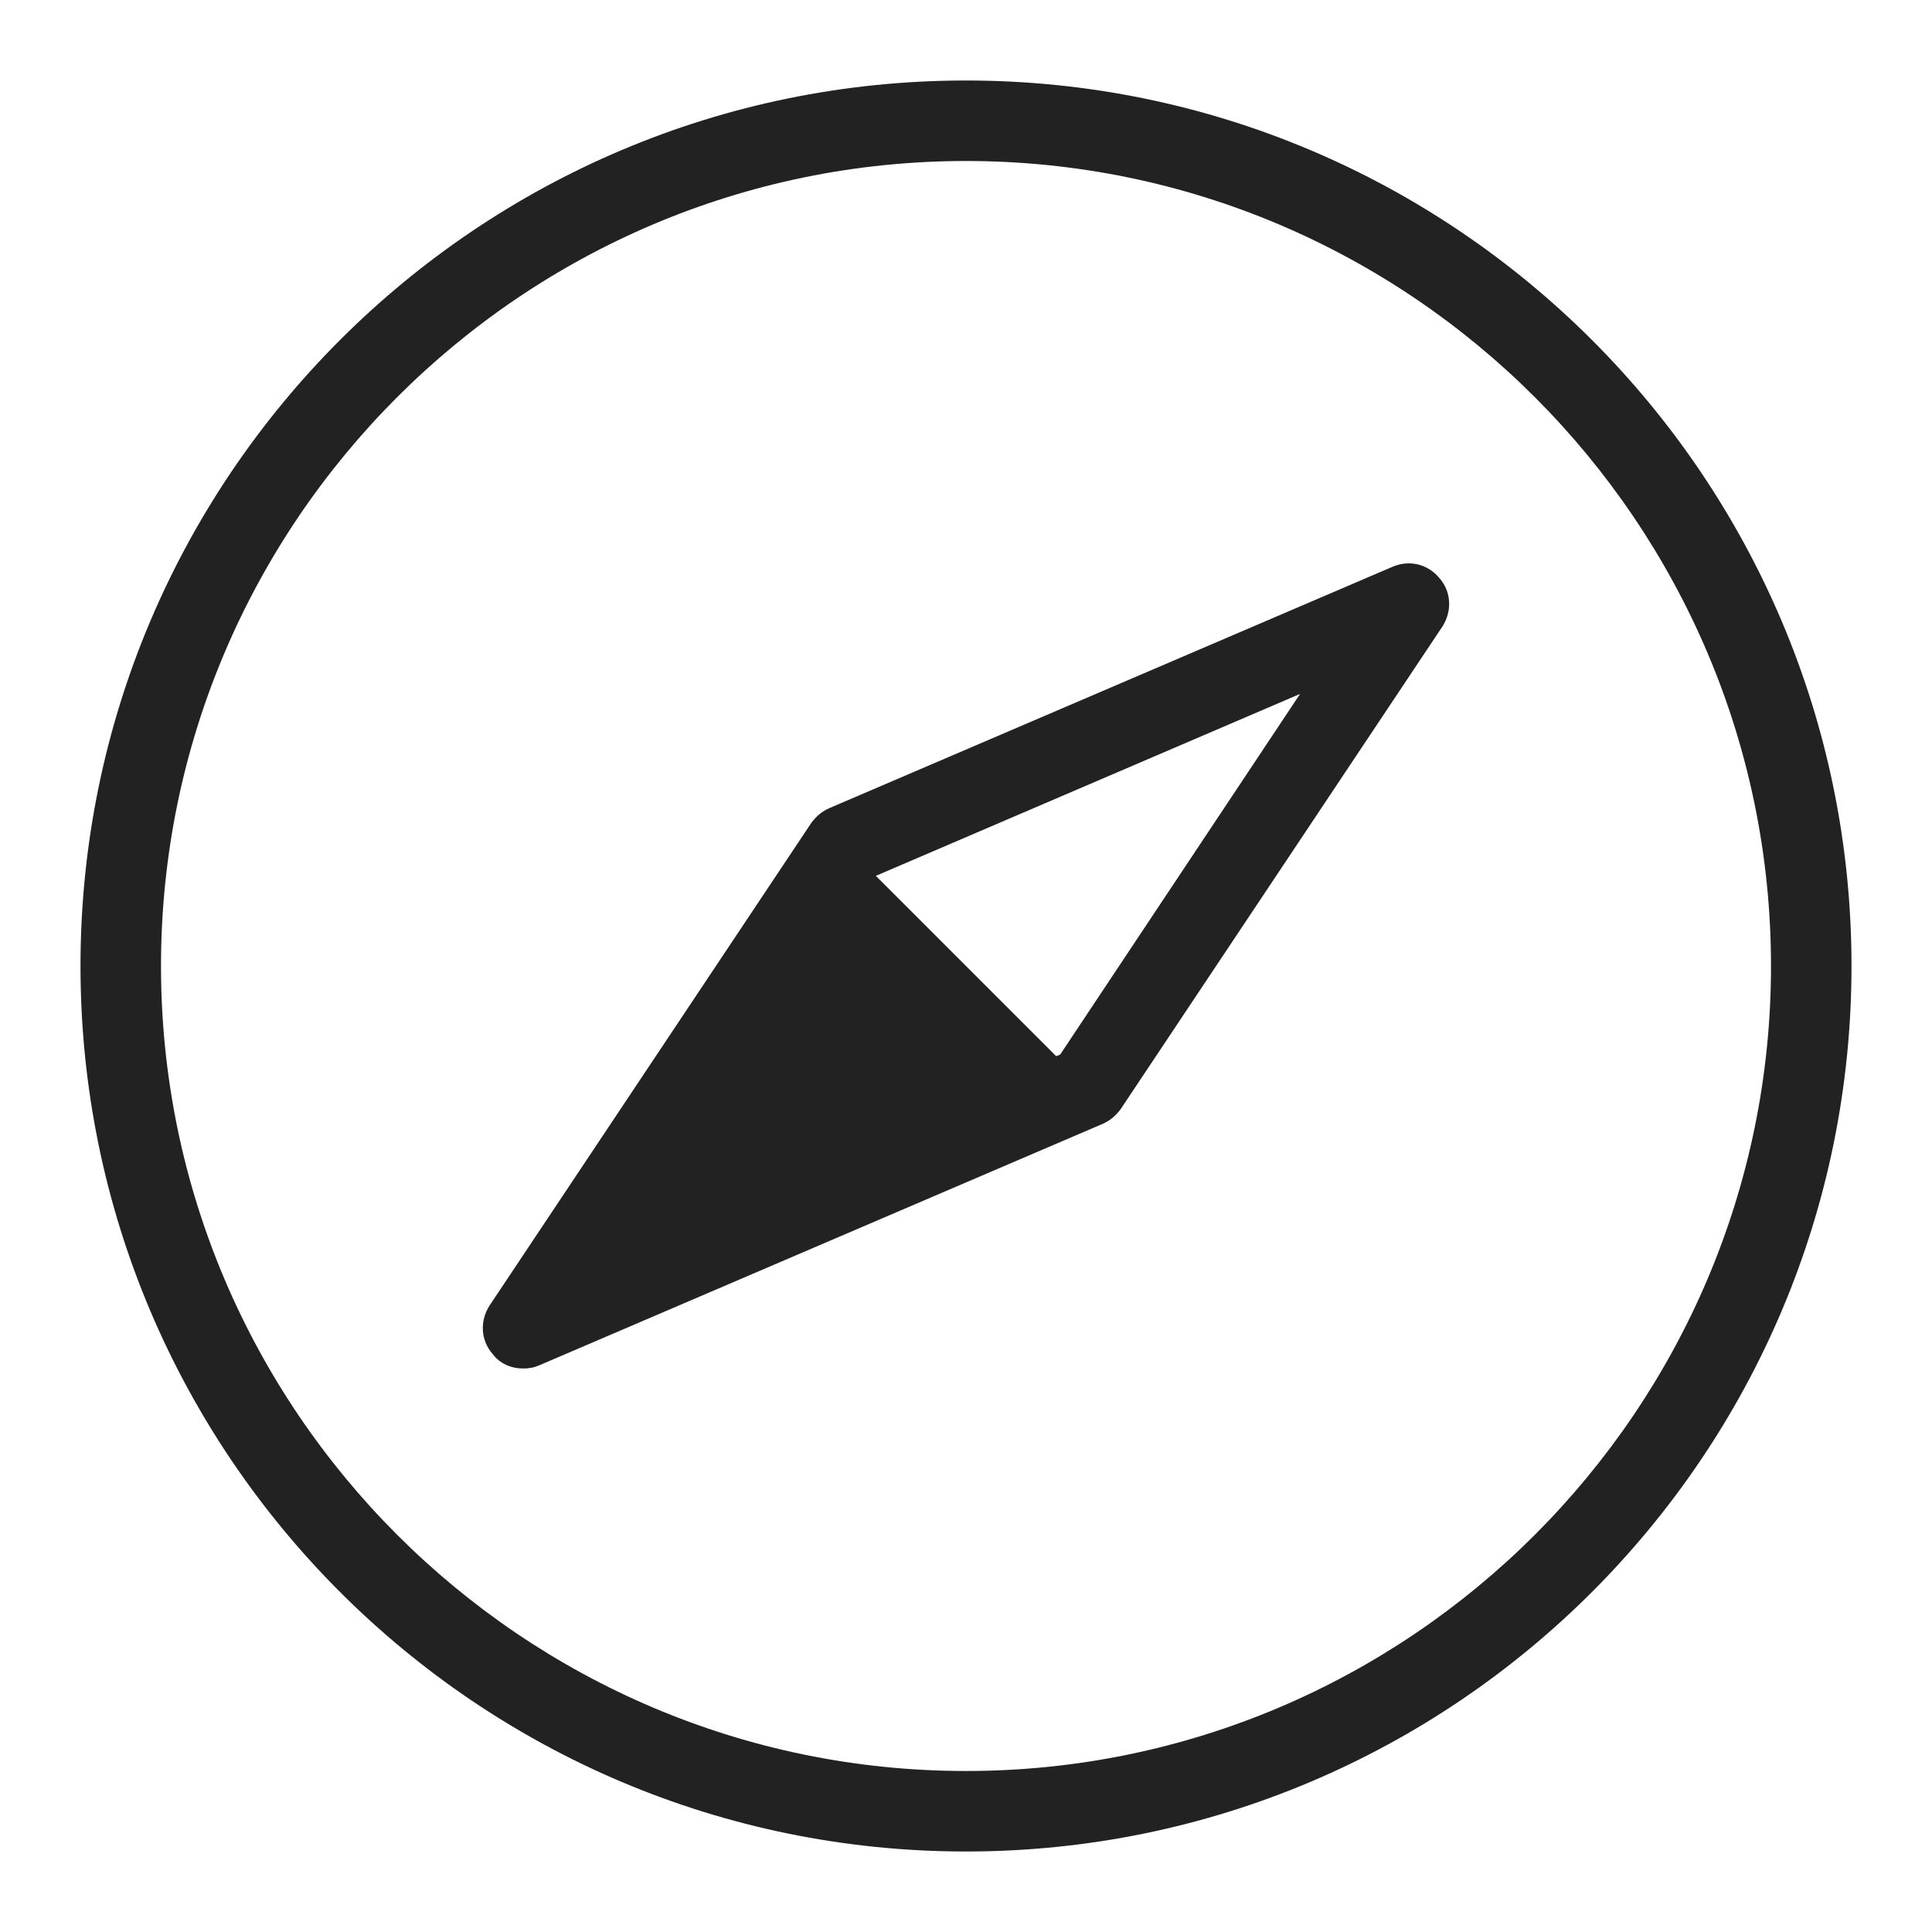
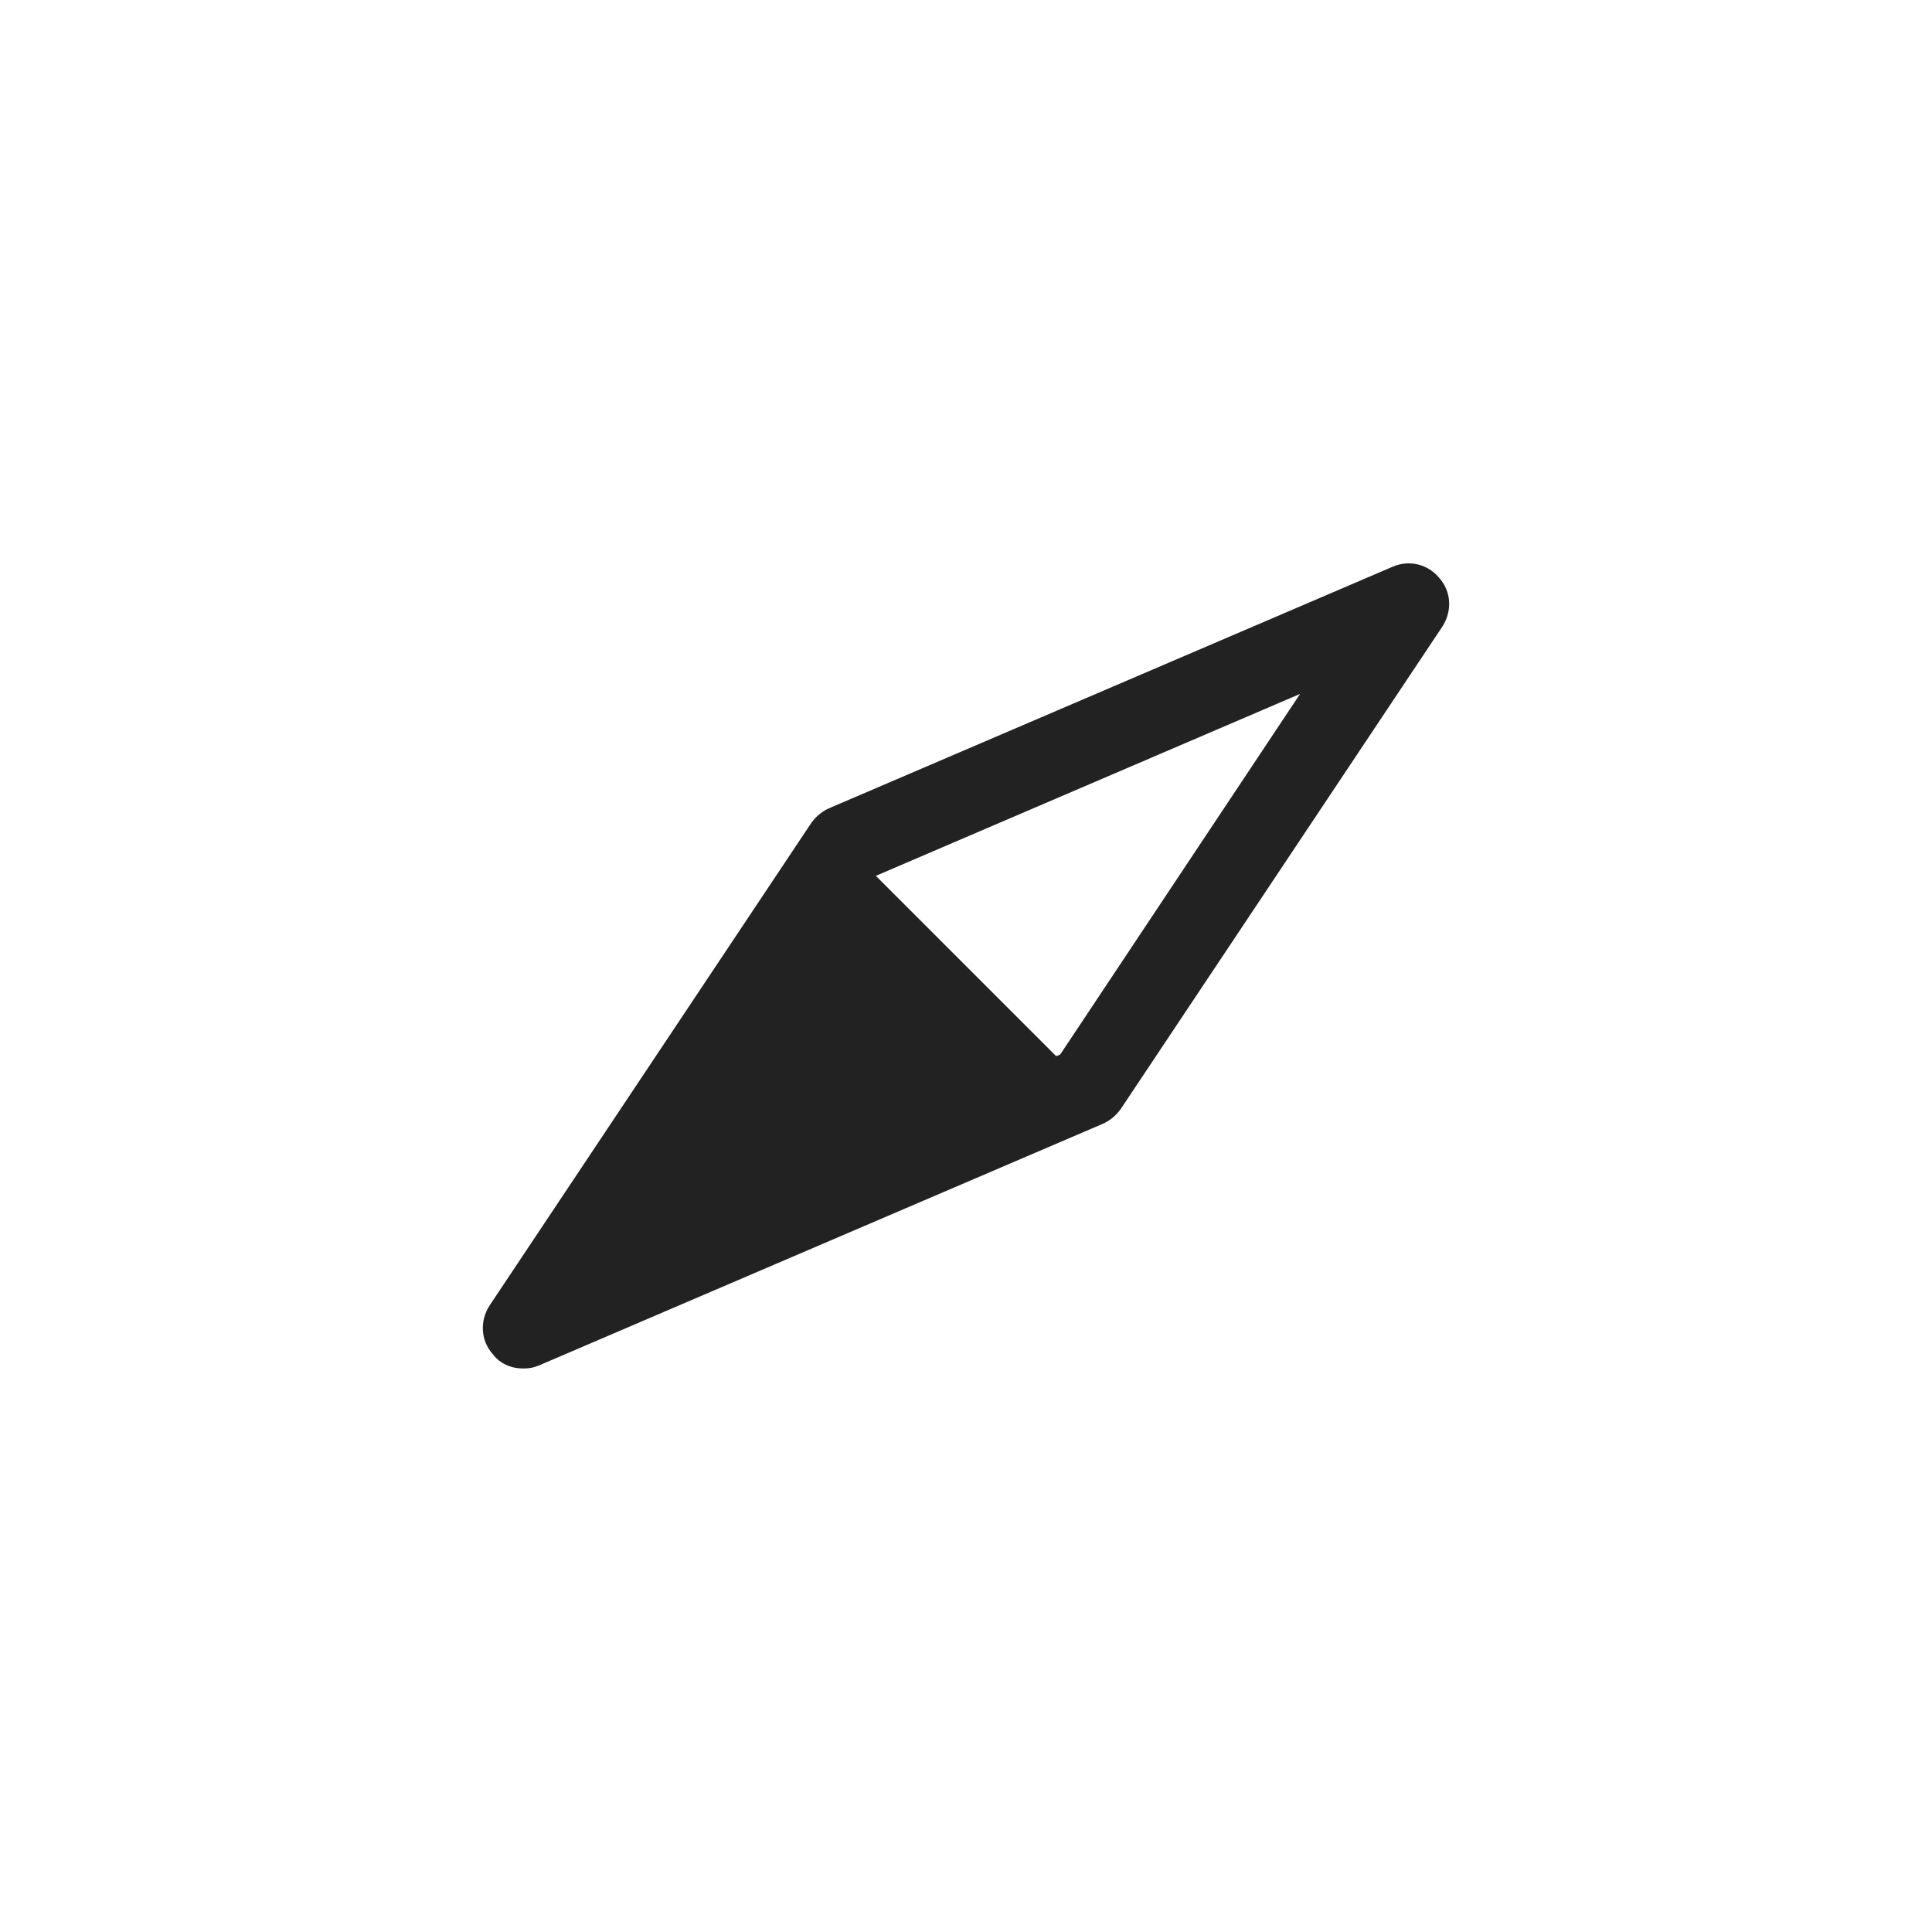
<svg xmlns="http://www.w3.org/2000/svg" height="24" viewBox="0 0 24 24" width="24">
  <g fill="#222">
-     <path d="m12 1c-6.07 0-11 4.93-11 11s4.93 11 11 11 11-4.93 11-11-4.93-11-11-11zm0 21c-5.51 0-10-4.49-10-10s4.49-10 10-10 10 4.49 10 10-4.49 10-10 10z" />
-     <path d="m17.88 7.18c-.14-.17-.37-.23-.58-.14l-7 3c-.09.04-.16.1-.22.18l-4 6c-.12.19-.11.43.04.6.09.12.23.18.38.18.07 0 .13-.01.2-.04l7-3c.09-.04.16-.1.22-.18l4-6c.12-.19.11-.43-.04-.6zm-4.71 5.92-.05.02-2.24-2.24 5.27-2.26z" />
+     <path d="m17.88 7.18c-.14-.17-.37-.23-.58-.14l-7 3c-.09.04-.16.1-.22.18l-4 6c-.12.19-.11.43.04.6.09.12.23.18.38.18.07 0 .13-.01.2-.04l7-3c.09-.04.16-.1.22-.18l4-6c.12-.19.11-.43-.04-.6zm-4.71 5.92-.05.02-2.24-2.24 5.27-2.26" />
  </g>
</svg>